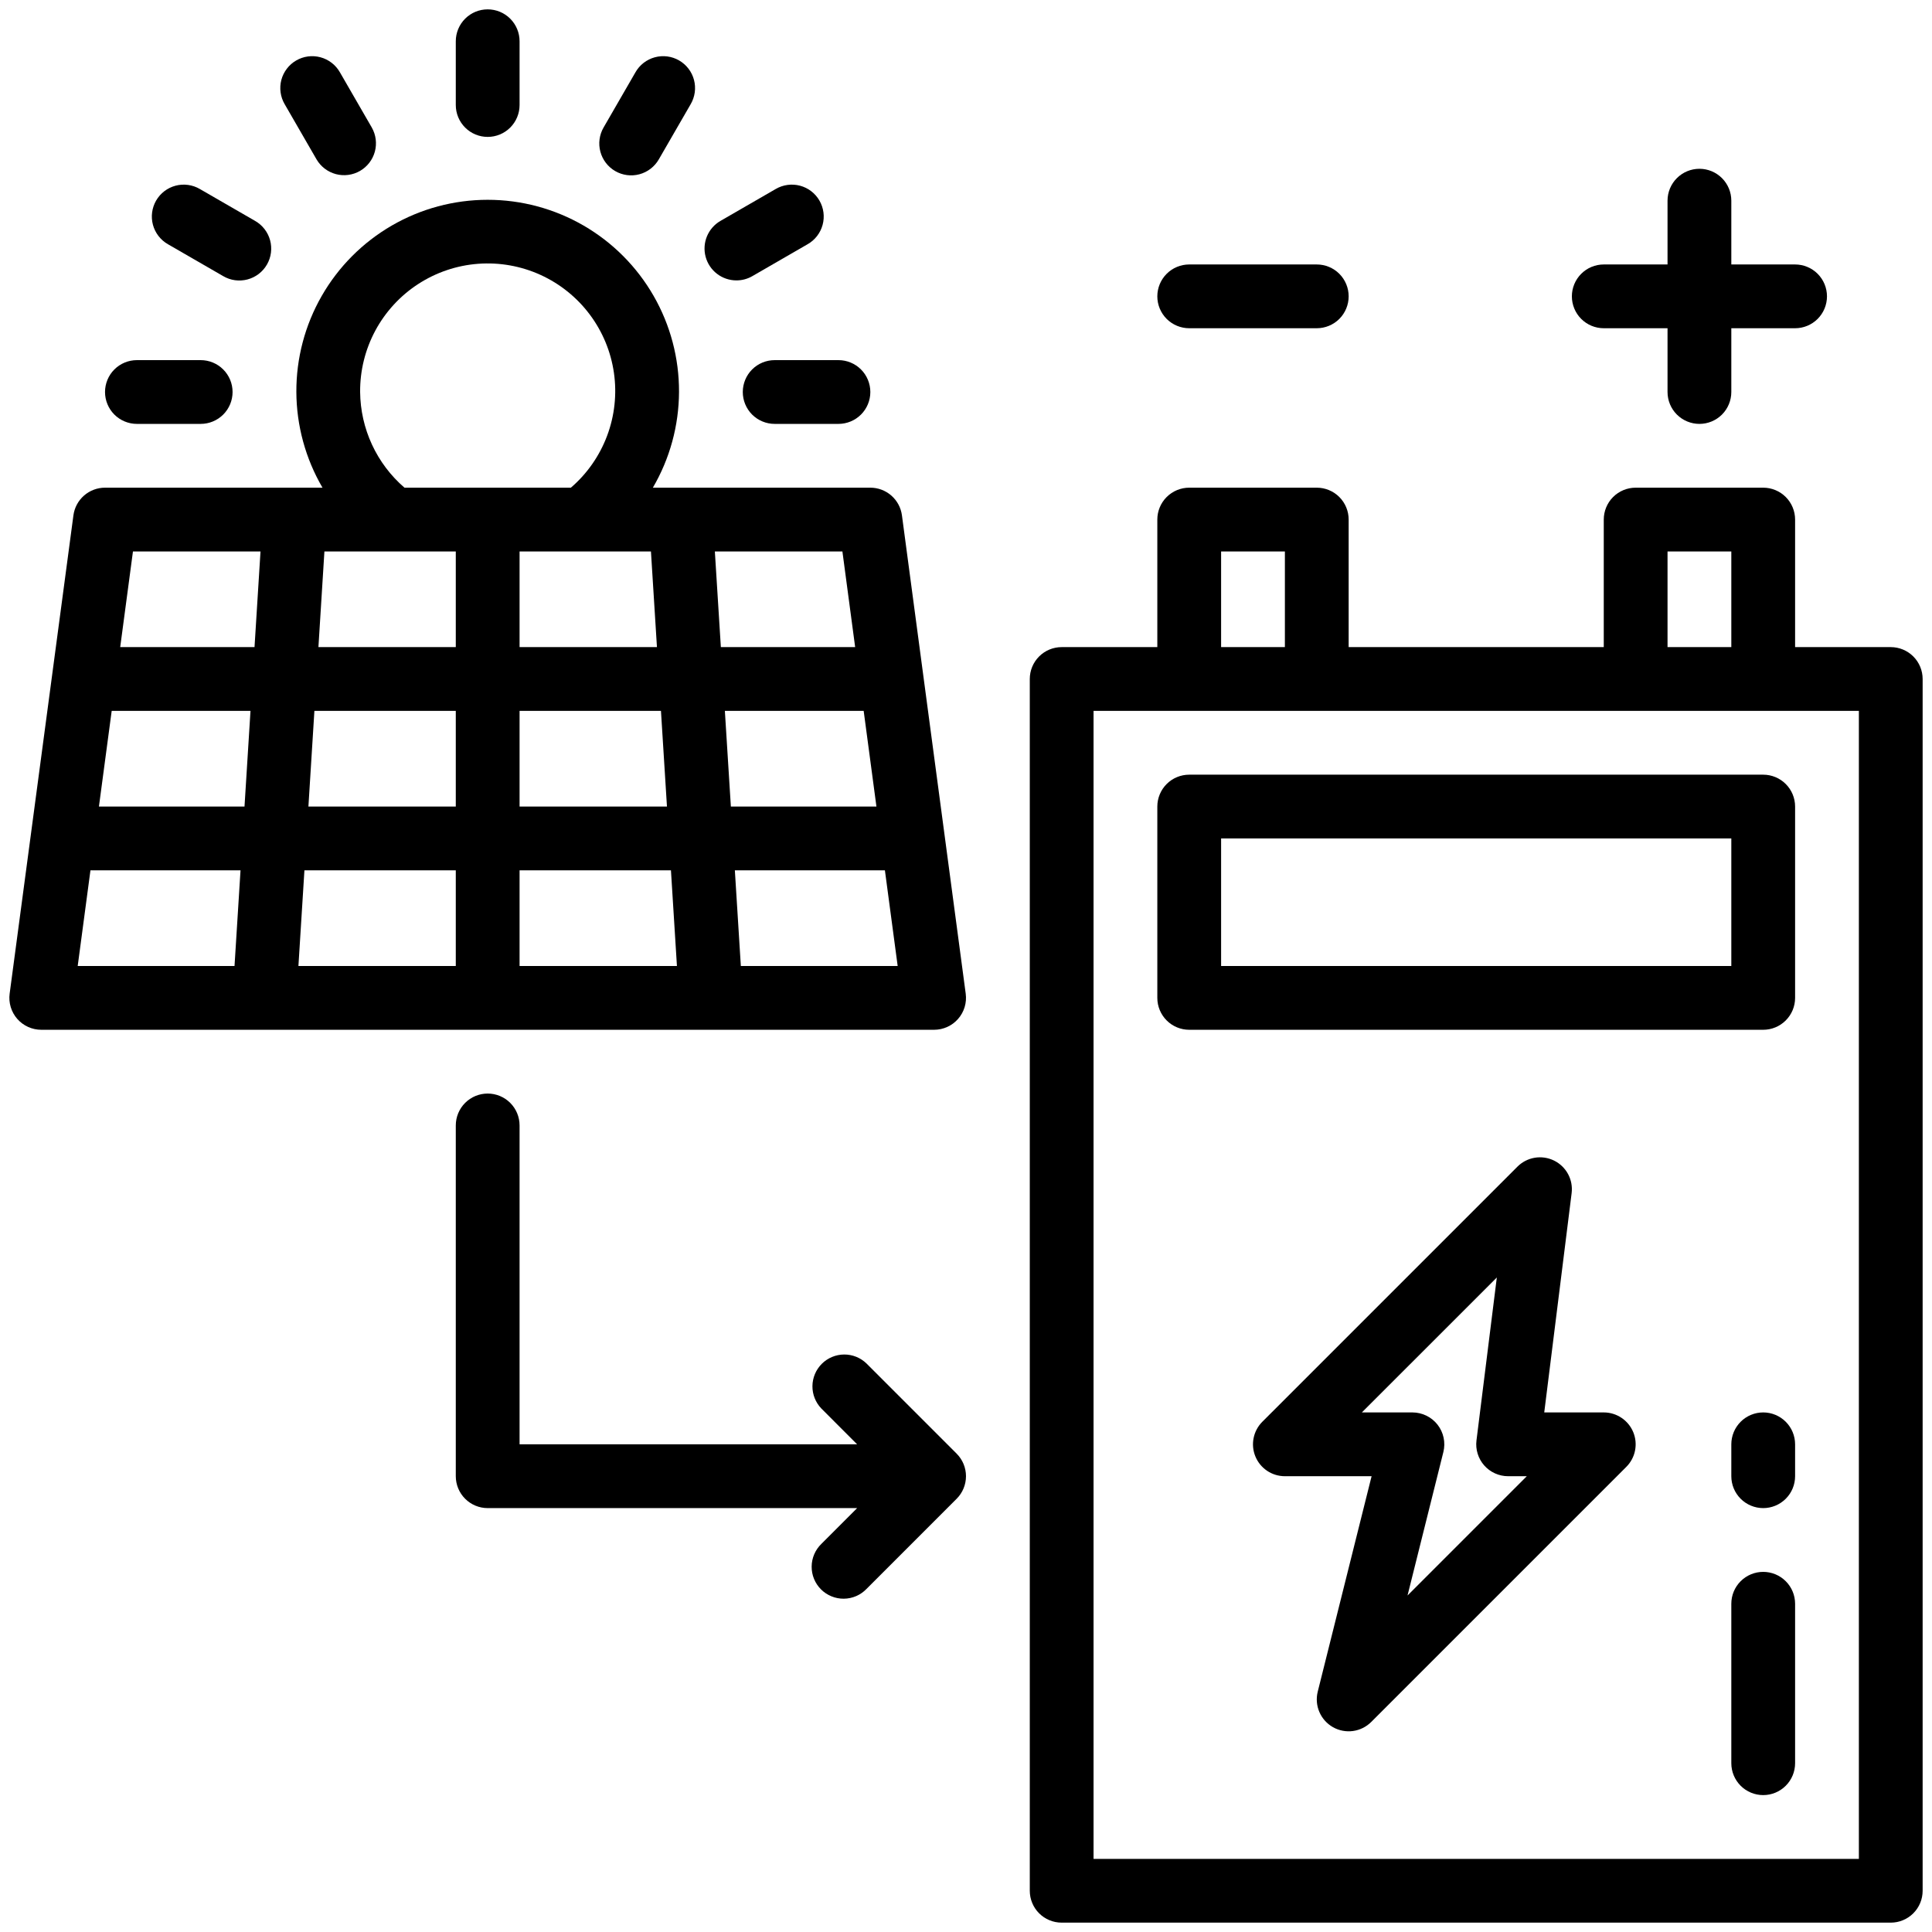
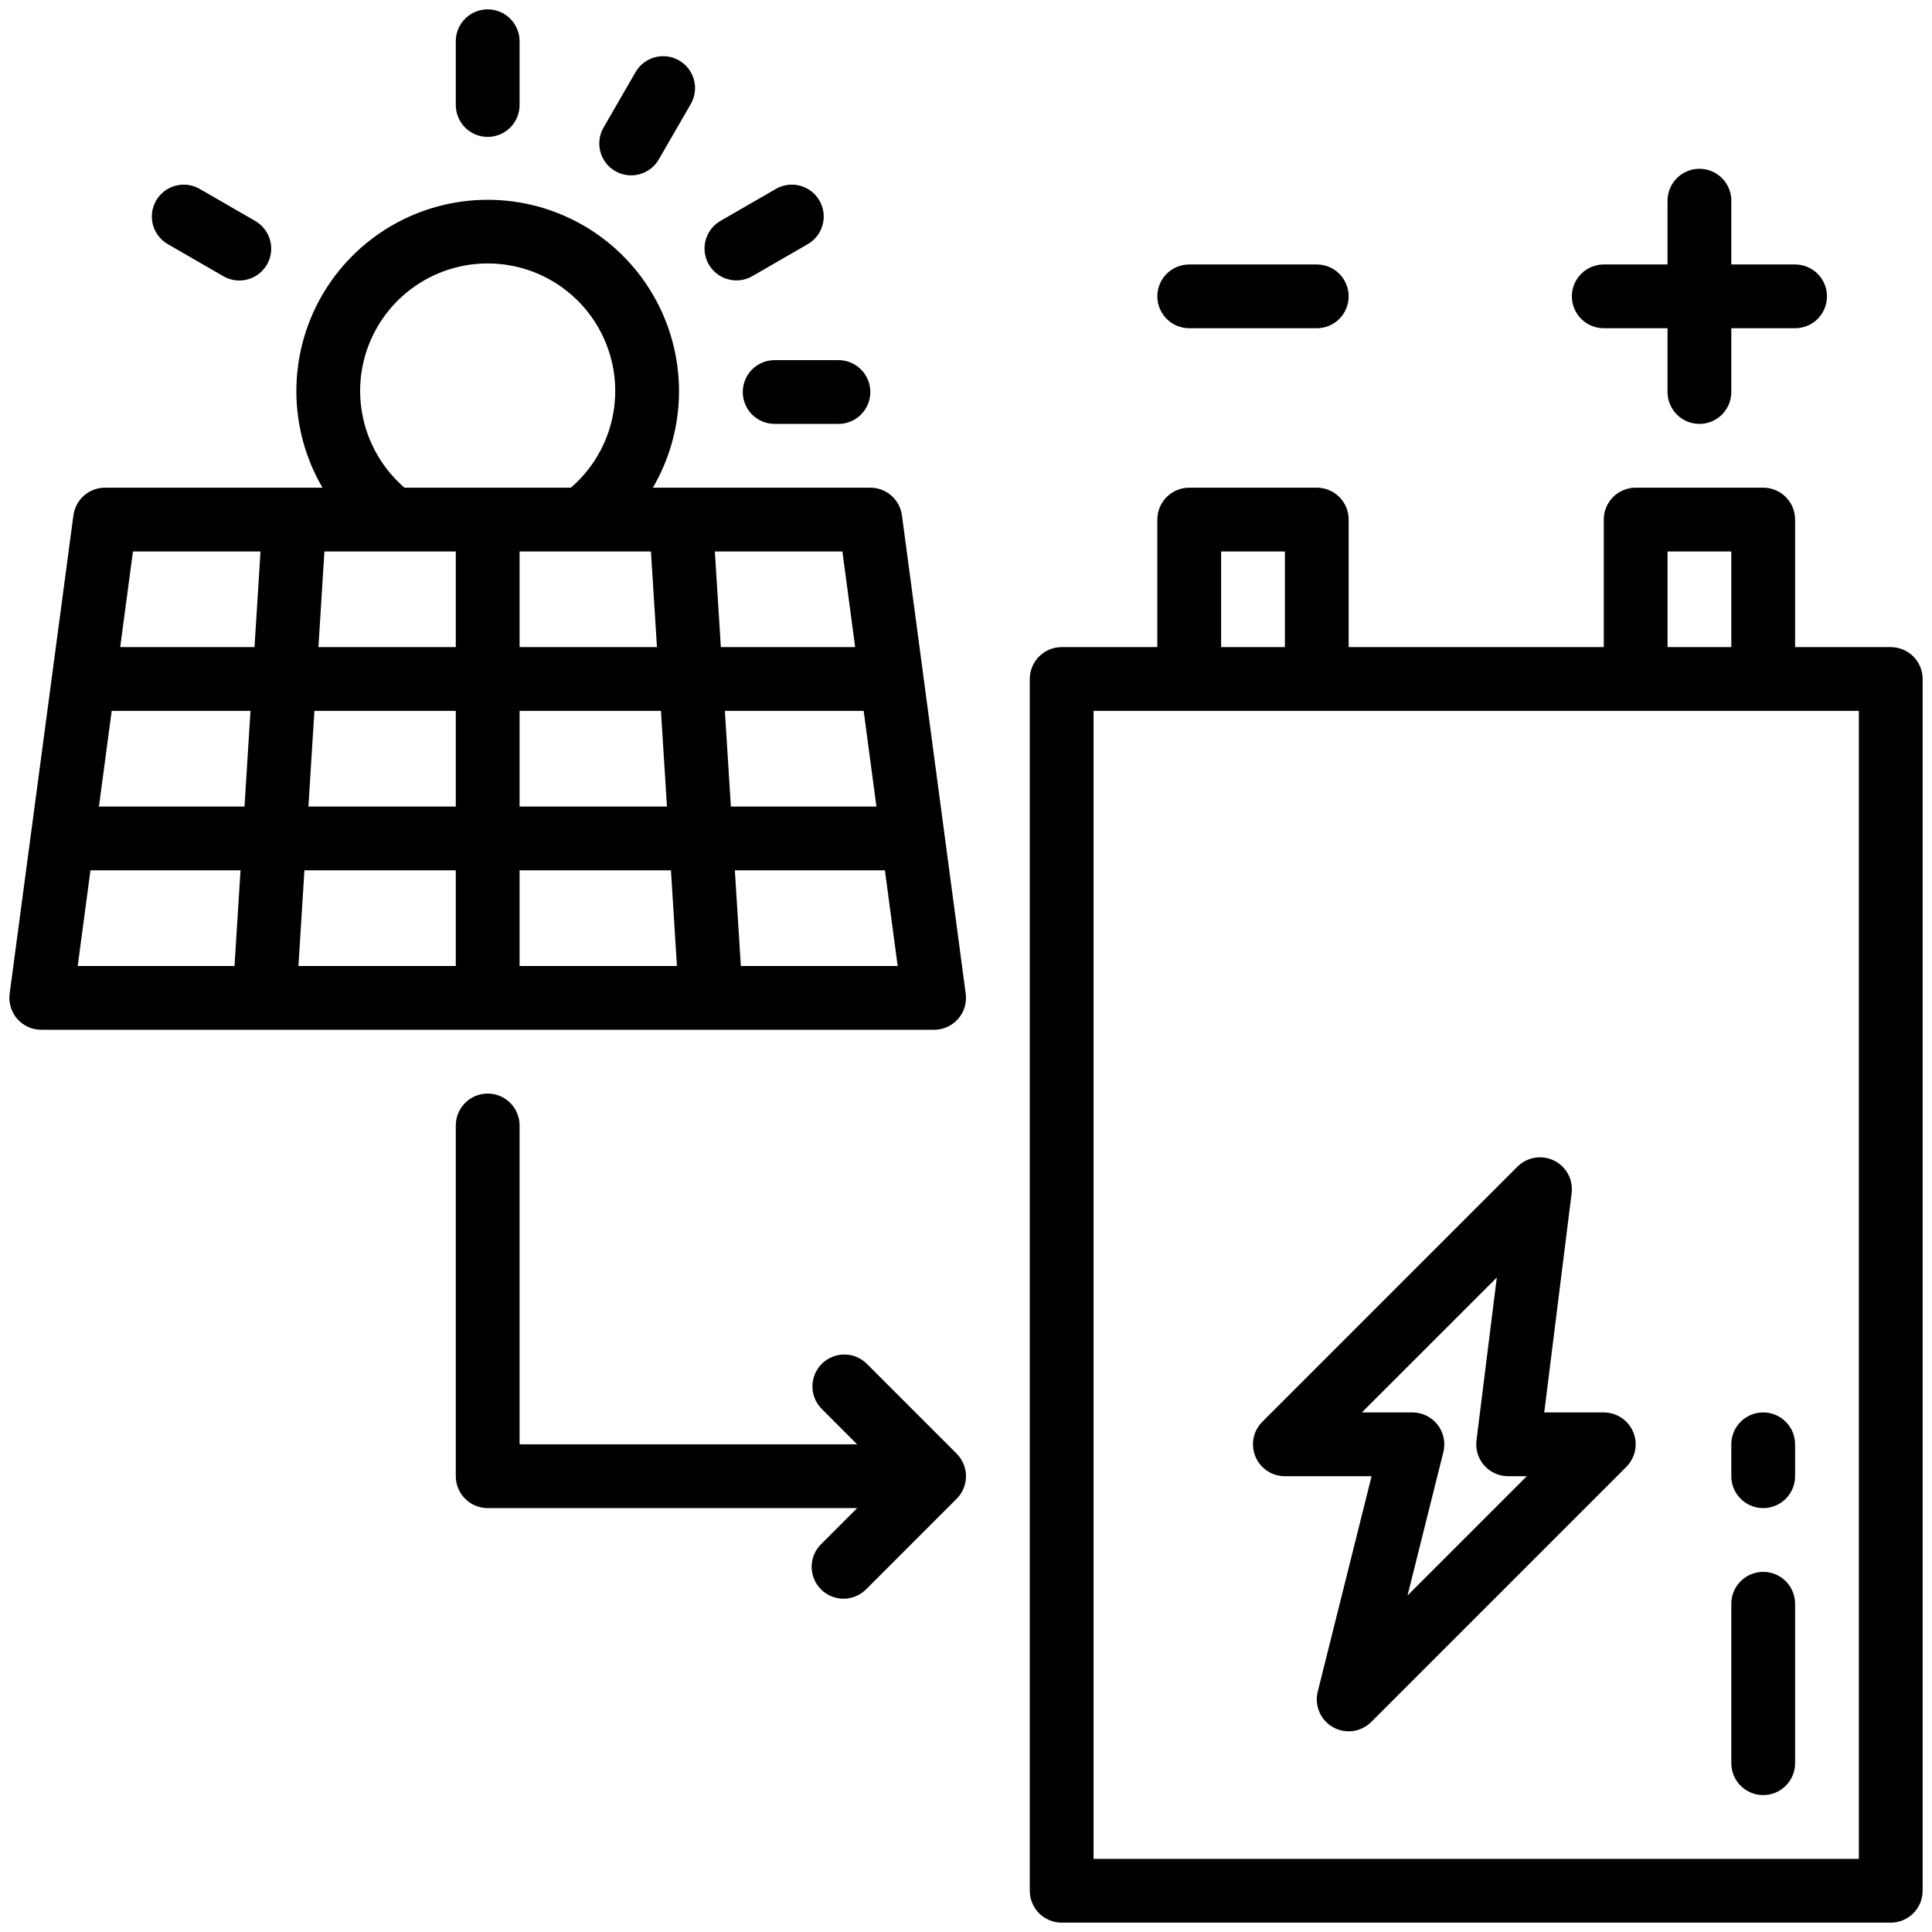
<svg xmlns="http://www.w3.org/2000/svg" width="142" height="142" viewBox="0 0 142 142" fill="none">
  <path d="M68.657 75.688C68.99 75.687 69.32 75.616 69.624 75.478C69.929 75.34 70.2 75.139 70.419 74.888C70.639 74.636 70.803 74.341 70.9 74.021C70.996 73.702 71.023 73.365 70.979 73.034L66.292 37.878C66.217 37.315 65.94 36.799 65.513 36.424C65.086 36.05 64.537 35.844 63.969 35.844H47.985C49.234 33.707 49.897 31.279 49.907 28.804C49.916 26.329 49.273 23.895 48.041 21.749C46.81 19.602 45.033 17.819 42.892 16.578C40.75 15.338 38.319 14.685 35.844 14.685C33.369 14.685 30.938 15.338 28.797 16.578C26.655 17.819 24.878 19.602 23.647 21.749C22.415 23.895 21.772 26.329 21.782 28.804C21.792 31.279 22.455 33.707 23.703 35.844H7.719C7.151 35.844 6.603 36.05 6.175 36.424C5.748 36.799 5.471 37.315 5.396 37.878L0.709 73.034C0.665 73.365 0.692 73.702 0.789 74.021C0.885 74.341 1.049 74.636 1.269 74.888C1.489 75.139 1.76 75.34 2.064 75.478C2.368 75.616 2.698 75.687 3.032 75.688H68.657ZM8.209 52.25H18.411L17.971 59.281H7.271L8.209 52.25ZM23.108 52.25H33.5V59.281H22.668L23.108 52.25ZM33.5 40.531V47.562H23.404L23.844 40.531H33.5ZM47.844 40.531L48.285 47.562H38.188V40.531H47.844ZM64.417 59.281H53.718L53.277 52.25H63.479L64.417 59.281ZM49.021 59.281H38.188V52.25H48.58L49.021 59.281ZM33.5 63.969V71H21.934L22.375 63.969H33.5ZM38.188 63.969H49.314L49.754 71H38.188V63.969ZM54.451 71L54.011 63.969H65.04L65.978 71H54.451ZM62.853 47.562H52.982L52.541 40.531H61.916L62.853 47.562ZM26.469 28.812C26.457 27.238 26.841 25.686 27.586 24.299C28.332 22.912 29.415 21.735 30.735 20.877C32.055 20.019 33.57 19.507 35.14 19.389C36.711 19.271 38.285 19.55 39.719 20.201C41.153 20.852 42.399 21.853 43.344 23.113C44.289 24.373 44.901 25.85 45.124 27.409C45.347 28.967 45.174 30.557 44.621 32.031C44.068 33.505 43.153 34.817 41.959 35.844H29.729C28.717 34.971 27.903 33.892 27.341 32.68C26.779 31.467 26.482 30.149 26.469 28.812ZM19.147 40.531L18.707 47.562H8.835L9.772 40.531H19.147ZM6.648 63.969H17.678L17.237 71H5.711L6.648 63.969Z" fill="black" />
  <path d="M138.969 47.562H131.938V38.188C131.938 37.566 131.691 36.97 131.251 36.53C130.811 36.091 130.215 35.844 129.594 35.844H120.219C119.597 35.844 119.001 36.091 118.561 36.53C118.122 36.97 117.875 37.566 117.875 38.188V47.562H99.125V38.188C99.125 37.566 98.878 36.97 98.439 36.53C97.999 36.091 97.403 35.844 96.781 35.844H87.406C86.785 35.844 86.189 36.091 85.749 36.53C85.309 36.97 85.062 37.566 85.062 38.188V47.562H78.031C77.41 47.562 76.814 47.809 76.374 48.249C75.934 48.688 75.688 49.285 75.688 49.906V138.969C75.688 139.59 75.934 140.186 76.374 140.626C76.814 141.066 77.41 141.312 78.031 141.312H138.969C139.59 141.312 140.186 141.066 140.626 140.626C141.066 140.186 141.312 139.59 141.312 138.969V49.906C141.312 49.285 141.066 48.688 140.626 48.249C140.186 47.809 139.59 47.562 138.969 47.562ZM122.562 40.531H127.25V47.562H122.562V40.531ZM89.75 40.531H94.438V47.562H89.75V40.531ZM136.625 136.625H80.375V52.25H136.625V136.625Z" fill="black" />
-   <path d="M87.406 56.938C86.785 56.938 86.189 57.184 85.749 57.624C85.309 58.063 85.062 58.66 85.062 59.281V73.344C85.062 73.965 85.309 74.561 85.749 75.001C86.189 75.441 86.785 75.688 87.406 75.688H129.594C130.215 75.688 130.811 75.441 131.251 75.001C131.691 74.561 131.938 73.965 131.938 73.344V59.281C131.938 58.66 131.691 58.063 131.251 57.624C130.811 57.184 130.215 56.938 129.594 56.938H87.406ZM127.25 71H89.75V61.625H127.25V71Z" fill="black" />
  <path d="M117.876 103.812H113.5L115.513 87.697C115.574 87.212 115.482 86.72 115.25 86.29C115.017 85.86 114.656 85.514 114.217 85.299C113.778 85.085 113.283 85.013 112.801 85.093C112.319 85.174 111.874 85.403 111.529 85.749L92.779 104.499C92.451 104.827 92.228 105.245 92.138 105.7C92.047 106.154 92.094 106.626 92.272 107.054C92.449 107.482 92.75 107.848 93.136 108.106C93.521 108.363 93.975 108.5 94.438 108.5H100.811L96.852 124.337C96.728 124.834 96.77 125.358 96.972 125.829C97.174 126.3 97.525 126.692 97.971 126.945C98.417 127.197 98.933 127.297 99.441 127.228C99.949 127.159 100.42 126.925 100.783 126.563L119.533 107.813C119.861 107.485 120.084 107.068 120.174 106.613C120.265 106.159 120.218 105.687 120.041 105.259C119.863 104.831 119.563 104.465 119.178 104.208C118.792 103.95 118.339 103.812 117.876 103.812ZM103.452 117.266L106.087 106.719C106.172 106.374 106.178 106.014 106.103 105.666C106.029 105.318 105.877 104.992 105.658 104.712C105.439 104.432 105.159 104.206 104.839 104.05C104.52 103.894 104.169 103.813 103.813 103.812H100.096L110.015 93.894L108.52 105.866C108.478 106.195 108.508 106.53 108.606 106.847C108.704 107.165 108.868 107.458 109.088 107.707C109.308 107.956 109.578 108.156 109.881 108.292C110.184 108.429 110.512 108.5 110.845 108.5H112.218L103.452 117.266Z" fill="black" />
  <path d="M117.875 24.125H122.562V28.812C122.562 29.434 122.809 30.03 123.249 30.47C123.689 30.909 124.285 31.156 124.906 31.156C125.528 31.156 126.124 30.909 126.564 30.47C127.003 30.03 127.25 29.434 127.25 28.812V24.125H131.938C132.559 24.125 133.155 23.878 133.595 23.439C134.034 22.999 134.281 22.403 134.281 21.781C134.281 21.16 134.034 20.564 133.595 20.124C133.155 19.684 132.559 19.438 131.938 19.438H127.25V14.75C127.25 14.128 127.003 13.532 126.564 13.093C126.124 12.653 125.528 12.406 124.906 12.406C124.285 12.406 123.689 12.653 123.249 13.093C122.809 13.532 122.562 14.128 122.562 14.75V19.438H117.875C117.253 19.438 116.657 19.684 116.218 20.124C115.778 20.564 115.531 21.16 115.531 21.781C115.531 22.403 115.778 22.999 116.218 23.439C116.657 23.878 117.253 24.125 117.875 24.125Z" fill="black" />
  <path d="M87.406 24.125H96.781C97.403 24.125 97.999 23.878 98.439 23.439C98.878 22.999 99.125 22.403 99.125 21.781C99.125 21.16 98.878 20.564 98.439 20.124C97.999 19.684 97.403 19.438 96.781 19.438H87.406C86.785 19.438 86.189 19.684 85.749 20.124C85.309 20.564 85.062 21.16 85.062 21.781C85.062 22.403 85.309 22.999 85.749 23.439C86.189 23.878 86.785 24.125 87.406 24.125Z" fill="black" />
  <path d="M35.844 10.062C36.465 10.062 37.062 9.816 37.501 9.376C37.941 8.936 38.188 8.34 38.188 7.719V3.031C38.188 2.41 37.941 1.814 37.501 1.374C37.062 0.934 36.465 0.688 35.844 0.688C35.222 0.688 34.626 0.934 34.187 1.374C33.747 1.814 33.5 2.41 33.5 3.031V7.719C33.5 8.34 33.747 8.936 34.187 9.376C34.626 9.816 35.222 10.062 35.844 10.062Z" fill="black" />
-   <path d="M23.267 11.717C23.58 12.251 24.092 12.639 24.69 12.798C25.288 12.956 25.925 12.871 26.461 12.562C26.997 12.252 27.389 11.743 27.551 11.146C27.713 10.549 27.632 9.911 27.326 9.373L24.983 5.314C24.83 5.045 24.626 4.809 24.381 4.62C24.137 4.431 23.858 4.292 23.559 4.211C23.261 4.13 22.95 4.108 22.643 4.148C22.337 4.188 22.041 4.288 21.773 4.443C21.506 4.597 21.271 4.803 21.084 5.049C20.896 5.294 20.758 5.575 20.679 5.873C20.6 6.172 20.581 6.484 20.623 6.79C20.665 7.096 20.767 7.391 20.923 7.658L23.267 11.717Z" fill="black" />
  <path d="M12.345 17.951L16.405 20.295C16.672 20.452 16.966 20.554 17.273 20.596C17.579 20.637 17.89 20.618 18.189 20.539C18.488 20.46 18.768 20.323 19.014 20.135C19.259 19.947 19.465 19.713 19.62 19.445C19.774 19.178 19.875 18.882 19.914 18.576C19.954 18.269 19.933 17.958 19.852 17.659C19.771 17.361 19.632 17.082 19.442 16.837C19.253 16.593 19.017 16.389 18.749 16.236L14.689 13.892C14.423 13.736 14.128 13.634 13.821 13.592C13.515 13.55 13.204 13.569 12.905 13.648C12.606 13.727 12.326 13.864 12.08 14.052C11.835 14.24 11.629 14.475 11.474 14.742C11.32 15.01 11.22 15.306 11.18 15.612C11.14 15.918 11.161 16.23 11.242 16.528C11.323 16.826 11.462 17.106 11.652 17.35C11.841 17.594 12.077 17.799 12.345 17.951Z" fill="black" />
-   <path d="M10.062 31.156H14.75C15.372 31.156 15.968 30.909 16.407 30.47C16.847 30.03 17.094 29.434 17.094 28.812C17.094 28.191 16.847 27.595 16.407 27.155C15.968 26.716 15.372 26.469 14.75 26.469H10.062C9.441 26.469 8.845 26.716 8.405 27.155C7.966 27.595 7.719 28.191 7.719 28.812C7.719 29.434 7.966 30.03 8.405 30.47C8.845 30.909 9.441 31.156 10.062 31.156Z" fill="black" />
  <path d="M54.594 28.812C54.594 29.434 54.841 30.03 55.28 30.47C55.72 30.909 56.316 31.156 56.938 31.156H61.625C62.247 31.156 62.843 30.909 63.282 30.47C63.722 30.03 63.969 29.434 63.969 28.812C63.969 28.191 63.722 27.595 63.282 27.155C62.843 26.716 62.247 26.469 61.625 26.469H56.938C56.316 26.469 55.72 26.716 55.28 27.155C54.841 27.595 54.594 28.191 54.594 28.812Z" fill="black" />
  <path d="M54.126 20.609C54.537 20.61 54.942 20.502 55.298 20.295L59.357 17.951C59.626 17.799 59.862 17.594 60.051 17.35C60.24 17.106 60.38 16.826 60.461 16.528C60.542 16.23 60.563 15.918 60.523 15.612C60.483 15.306 60.383 15.01 60.228 14.742C60.074 14.475 59.868 14.24 59.622 14.052C59.377 13.864 59.097 13.727 58.798 13.648C58.499 13.569 58.187 13.55 57.881 13.592C57.575 13.634 57.28 13.736 57.013 13.892L52.954 16.236C52.507 16.494 52.158 16.892 51.961 17.369C51.763 17.845 51.729 18.374 51.862 18.872C51.996 19.37 52.29 19.811 52.699 20.125C53.108 20.439 53.61 20.609 54.126 20.609Z" fill="black" />
  <path d="M45.219 12.575C45.757 12.886 46.397 12.97 46.997 12.809C47.597 12.648 48.109 12.255 48.42 11.717L50.764 7.658C50.92 7.391 51.022 7.096 51.064 6.79C51.106 6.484 51.087 6.172 51.008 5.873C50.929 5.575 50.792 5.294 50.604 5.049C50.416 4.803 50.182 4.597 49.914 4.443C49.646 4.288 49.351 4.188 49.044 4.148C48.738 4.108 48.426 4.13 48.128 4.211C47.83 4.292 47.55 4.431 47.306 4.62C47.062 4.809 46.857 5.045 46.705 5.314L44.361 9.373C44.05 9.912 43.966 10.551 44.127 11.152C44.288 11.752 44.68 12.264 45.219 12.575Z" fill="black" />
  <path d="M63.685 100.213C63.243 99.786 62.651 99.549 62.037 99.555C61.422 99.56 60.834 99.806 60.4 100.241C59.965 100.676 59.719 101.263 59.713 101.878C59.708 102.492 59.944 103.085 60.371 103.527L62.998 106.156H38.188V82.719C38.188 82.097 37.941 81.501 37.501 81.061C37.062 80.622 36.465 80.375 35.844 80.375C35.222 80.375 34.626 80.622 34.187 81.061C33.747 81.501 33.5 82.097 33.5 82.719V108.5C33.5 109.122 33.747 109.718 34.187 110.157C34.626 110.597 35.222 110.844 35.844 110.844H62.998L60.371 113.473C60.147 113.69 59.969 113.948 59.846 114.234C59.723 114.52 59.658 114.828 59.656 115.139C59.653 115.45 59.712 115.759 59.83 116.047C59.948 116.335 60.122 116.596 60.342 116.817C60.562 117.037 60.824 117.211 61.112 117.328C61.4 117.446 61.709 117.506 62.02 117.503C62.331 117.5 62.638 117.436 62.924 117.313C63.21 117.19 63.469 117.011 63.685 116.787L70.313 110.157C70.753 109.718 70.999 109.121 70.999 108.5C70.999 107.879 70.753 107.282 70.313 106.843L63.685 100.213Z" fill="black" />
  <path d="M129.594 115.531C128.972 115.531 128.376 115.778 127.936 116.218C127.497 116.657 127.25 117.253 127.25 117.875V129.594C127.25 130.215 127.497 130.811 127.936 131.251C128.376 131.691 128.972 131.938 129.594 131.938C130.215 131.938 130.811 131.691 131.251 131.251C131.691 130.811 131.938 130.215 131.938 129.594V117.875C131.938 117.253 131.691 116.657 131.251 116.218C130.811 115.778 130.215 115.531 129.594 115.531Z" fill="black" />
  <path d="M129.594 103.812C128.972 103.812 128.376 104.059 127.936 104.499C127.497 104.939 127.25 105.535 127.25 106.156V108.5C127.25 109.122 127.497 109.718 127.936 110.157C128.376 110.597 128.972 110.844 129.594 110.844C130.215 110.844 130.811 110.597 131.251 110.157C131.691 109.718 131.938 109.122 131.938 108.5V106.156C131.938 105.535 131.691 104.939 131.251 104.499C130.811 104.059 130.215 103.812 129.594 103.812Z" fill="black" />
</svg>